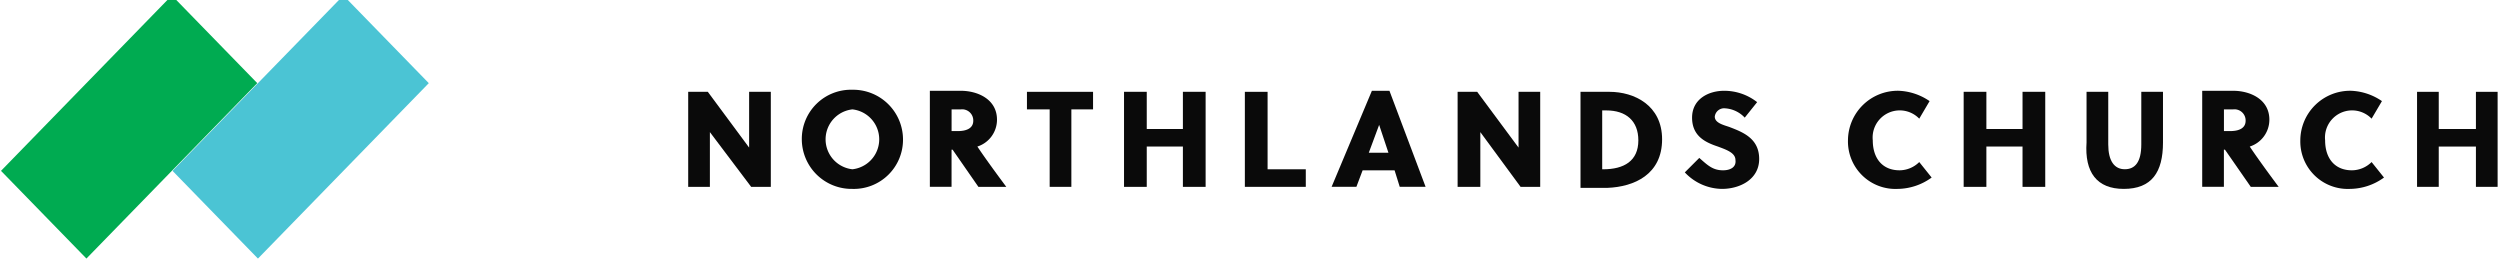
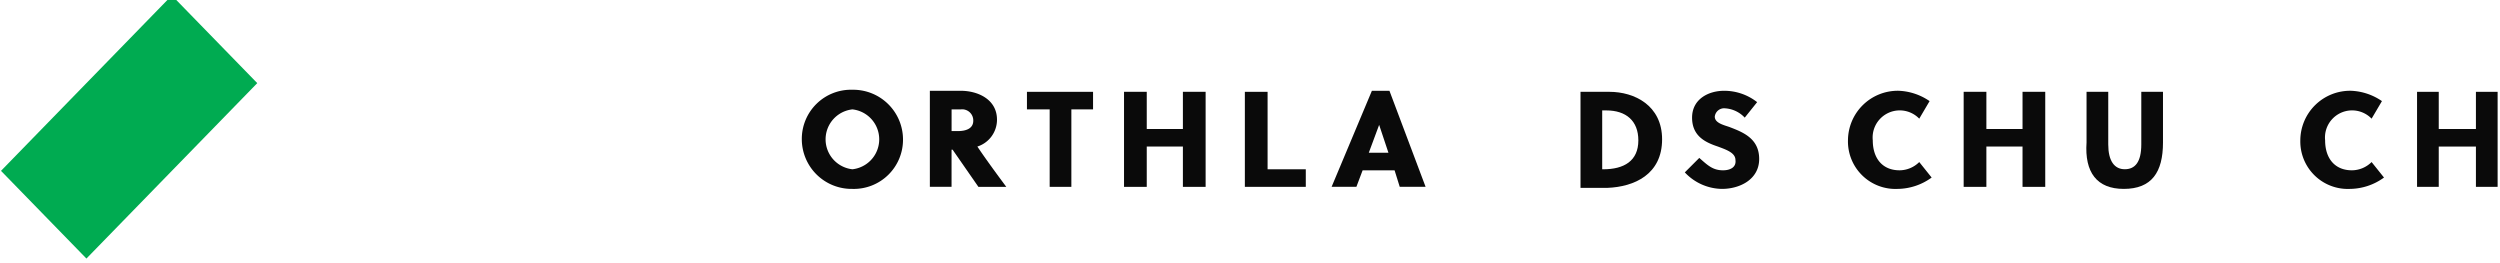
<svg xmlns="http://www.w3.org/2000/svg" width="266" height="28" viewBox="0 0 266 28">
  <defs>
    <clipPath id="clip-nc_logo_black">
      <rect width="266" height="28" />
    </clipPath>
  </defs>
  <g id="nc_logo_black" clip-path="url(#clip-nc_logo_black)">
    <g id="Group_97" data-name="Group 97" transform="translate(128.841 -116.983)">
-       <path id="Path_18" data-name="Path 18" d="M0,0,13.026.173l.345,26.051L.345,26.051Z" transform="translate(-101.395 144.496) rotate(-135)" fill="#4bc4d4" />
      <path id="Path_19" data-name="Path 19" d="M0,0,26.051-.345,25.879,12.68l-26.051.345Z" transform="translate(-128.734 135.161) rotate(-45)" fill="#00ab51" />
      <g id="Group_1" data-name="Group 1" transform="translate(-55.617 126.533)">
-         <path id="Path_1" data-name="Path 1" d="M2.308,68.686,6.7,74.51H8.791V64.4H6.483v5.934L2.088,64.4H0V74.51H2.308Z" transform="translate(0 -64.18)" fill="#0a0a0a" />
        <path id="Path_2" data-name="Path 2" d="M16.384,74.749a5.233,5.233,0,0,0,5.384-5.275A5.3,5.3,0,0,0,16.384,64.2,5.233,5.233,0,0,0,11,69.475,5.3,5.3,0,0,0,16.384,74.749Zm0-8.461a3.206,3.206,0,0,1,0,6.373,3.206,3.206,0,0,1,0-6.373Z" transform="translate(1.088 -64.2)" fill="#0a0a0a" />
        <path id="Path_3" data-name="Path 3" d="M25.818,70.564h0l2.747,3.956h2.967c-.659-.879-2.2-2.967-3.077-4.286a3,3,0,0,0,2.088-2.857c0-2.2-2.088-3.077-3.846-3.077H23.4V74.519h2.308V70.564Zm0-4.286H26.7a1.185,1.185,0,0,1,1.319,1.209c0,.769-.659,1.1-1.648,1.1h-.659V66.278Z" transform="translate(2.313 -64.19)" fill="#0a0a0a" />
        <path id="Path_4" data-name="Path 4" d="M35.218,74.51h2.308V66.268h2.308V64.4H32.8v1.868h2.418Z" transform="translate(3.243 -64.18)" fill="#0a0a0a" />
        <path id="Path_5" data-name="Path 5" d="M44.618,70.224h3.846V74.51h2.418V64.4H48.464v3.956H44.618V64.4H42.2V74.51h2.418Z" transform="translate(4.172 -64.18)" fill="#0a0a0a" />
        <path id="Path_6" data-name="Path 6" d="M60.383,72.642H56.318V64.4H53.9V74.51h6.483Z" transform="translate(5.329 -64.18)" fill="#0a0a0a" />
        <path id="Path_7" data-name="Path 7" d="M65.6,72.761H69l.549,1.758H72.3L68.454,64.3H66.586L62.3,74.519h2.637Zm1.758-4.835h0l.989,2.967H66.256Z" transform="translate(6.159 -64.19)" fill="#0a0a0a" />
-         <path id="Path_8" data-name="Path 8" d="M76.917,68.686,81.2,74.51h2.088V64.4H80.983v5.934l-4.4-5.934H74.5V74.51h2.418Z" transform="translate(7.366 -64.18)" fill="#0a0a0a" />
        <path id="Path_9" data-name="Path 9" d="M95.081,69.455c0-3.626-2.967-5.055-5.6-5.055H86.4V74.619h2.857C92.114,74.51,95.081,73.191,95.081,69.455Zm-6.373,3.187V66.378h.44c2.088,0,3.406,1.1,3.406,3.187,0,2.2-1.538,3.077-3.736,3.077h-.11Z" transform="translate(8.542 -64.18)" fill="#0a0a0a" />
        <path id="Path_10" data-name="Path 10" d="M100.566,72.761c-1.1,0-1.648-.549-2.527-1.319L96.5,72.981a5.5,5.5,0,0,0,3.956,1.758c1.868,0,3.956-.989,3.956-3.187s-1.758-2.857-3.187-3.406c-.659-.22-1.538-.44-1.538-1.1a1,1,0,0,1,1.1-.879,3.123,3.123,0,0,1,2.088.989l1.319-1.648a5.678,5.678,0,0,0-3.516-1.209c-1.648,0-3.406.879-3.406,2.857s1.429,2.637,2.747,3.077c.879.33,1.868.659,1.868,1.429C101.994,72.432,101.335,72.761,100.566,72.761Z" transform="translate(9.541 -64.19)" fill="#0a0a0a" />
        <path id="Path_11" data-name="Path 11" d="M117.575,74.739A6.243,6.243,0,0,0,121.2,73.53l-1.319-1.648a3,3,0,0,1-2.088.879c-1.868,0-2.857-1.319-2.857-3.187a2.886,2.886,0,0,1,4.945-2.308l1.1-1.868a6.217,6.217,0,0,0-3.3-1.1,5.3,5.3,0,0,0-5.384,5.275A5.052,5.052,0,0,0,117.575,74.739Z" transform="translate(11.103 -64.19)" fill="#0a0a0a" />
        <path id="Path_12" data-name="Path 12" d="M125.917,70.224h3.846V74.51h2.417V64.4h-2.417v3.956h-3.846V64.4H123.5V74.51h2.417Z" transform="translate(12.21 -64.18)" fill="#0a0a0a" />
        <path id="Path_13" data-name="Path 13" d="M139.358,74.729c2.967,0,4.176-1.758,4.176-4.945V64.4h-2.308V70c0,1.868-.659,2.637-1.758,2.637S137.71,71.762,137.71,70V64.4H135.4v5.384C135.182,72.971,136.5,74.729,139.358,74.729Z" transform="translate(13.384 -64.18)" fill="#0a0a0a" />
-         <path id="Path_14" data-name="Path 14" d="M149.018,70.564h0l2.747,3.956h2.967c-.659-.879-2.2-2.967-3.077-4.286a3,3,0,0,0,2.088-2.857c0-2.2-2.088-3.077-3.846-3.077h-3.3V74.519h2.308V70.564Zm0-4.286h.879a1.185,1.185,0,0,1,1.319,1.209c0,.769-.659,1.1-1.648,1.1h-.659V66.278Z" transform="translate(14.494 -64.19)" fill="#0a0a0a" />
        <path id="Path_15" data-name="Path 15" d="M161.375,74.739A6.243,6.243,0,0,0,165,73.53l-1.319-1.648a3,3,0,0,1-2.088.879c-1.868,0-2.857-1.319-2.857-3.187a2.886,2.886,0,0,1,4.945-2.308l1.1-1.868a6.217,6.217,0,0,0-3.3-1.1,5.3,5.3,0,0,0-5.384,5.275A5.052,5.052,0,0,0,161.375,74.739Z" transform="translate(15.433 -64.19)" fill="#0a0a0a" />
        <path id="Path_16" data-name="Path 16" d="M169.708,70.224h3.956V74.51h2.308V64.4h-2.308v3.956h-3.956V64.4H167.4V74.51h2.308Z" transform="translate(16.55 -64.18)" fill="#0a0a0a" />
      </g>
    </g>
  </g>
</svg>